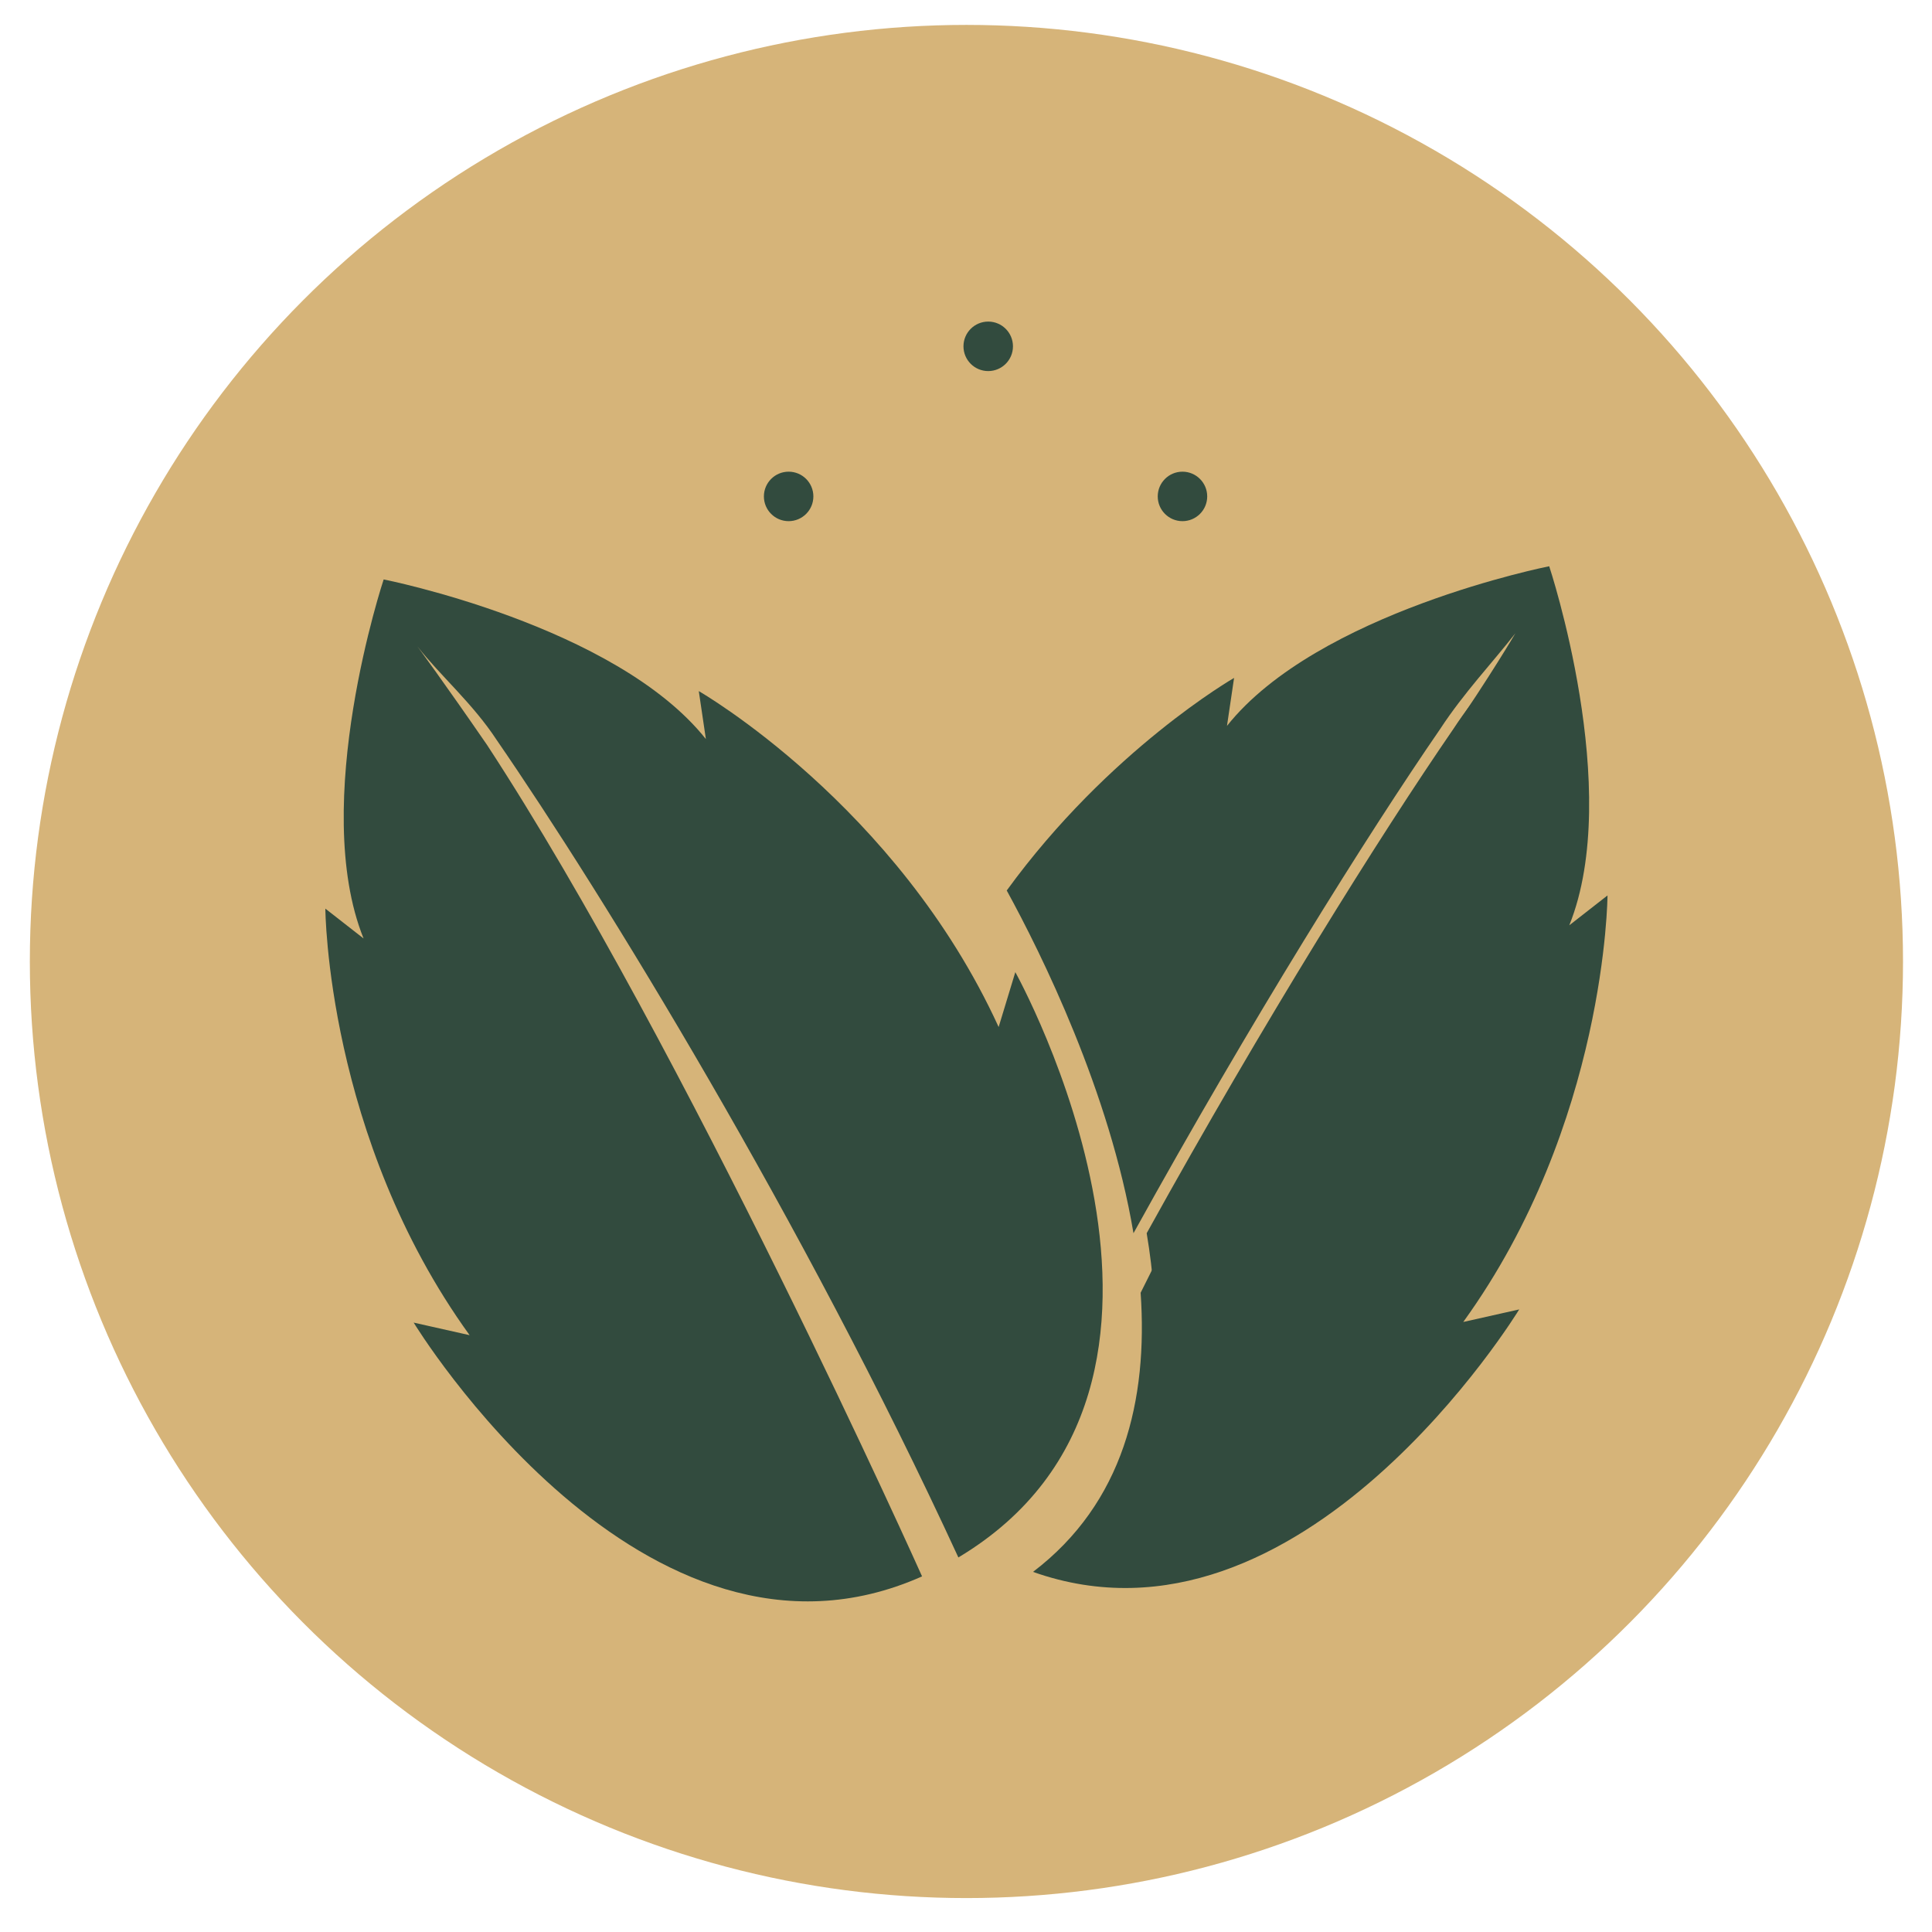
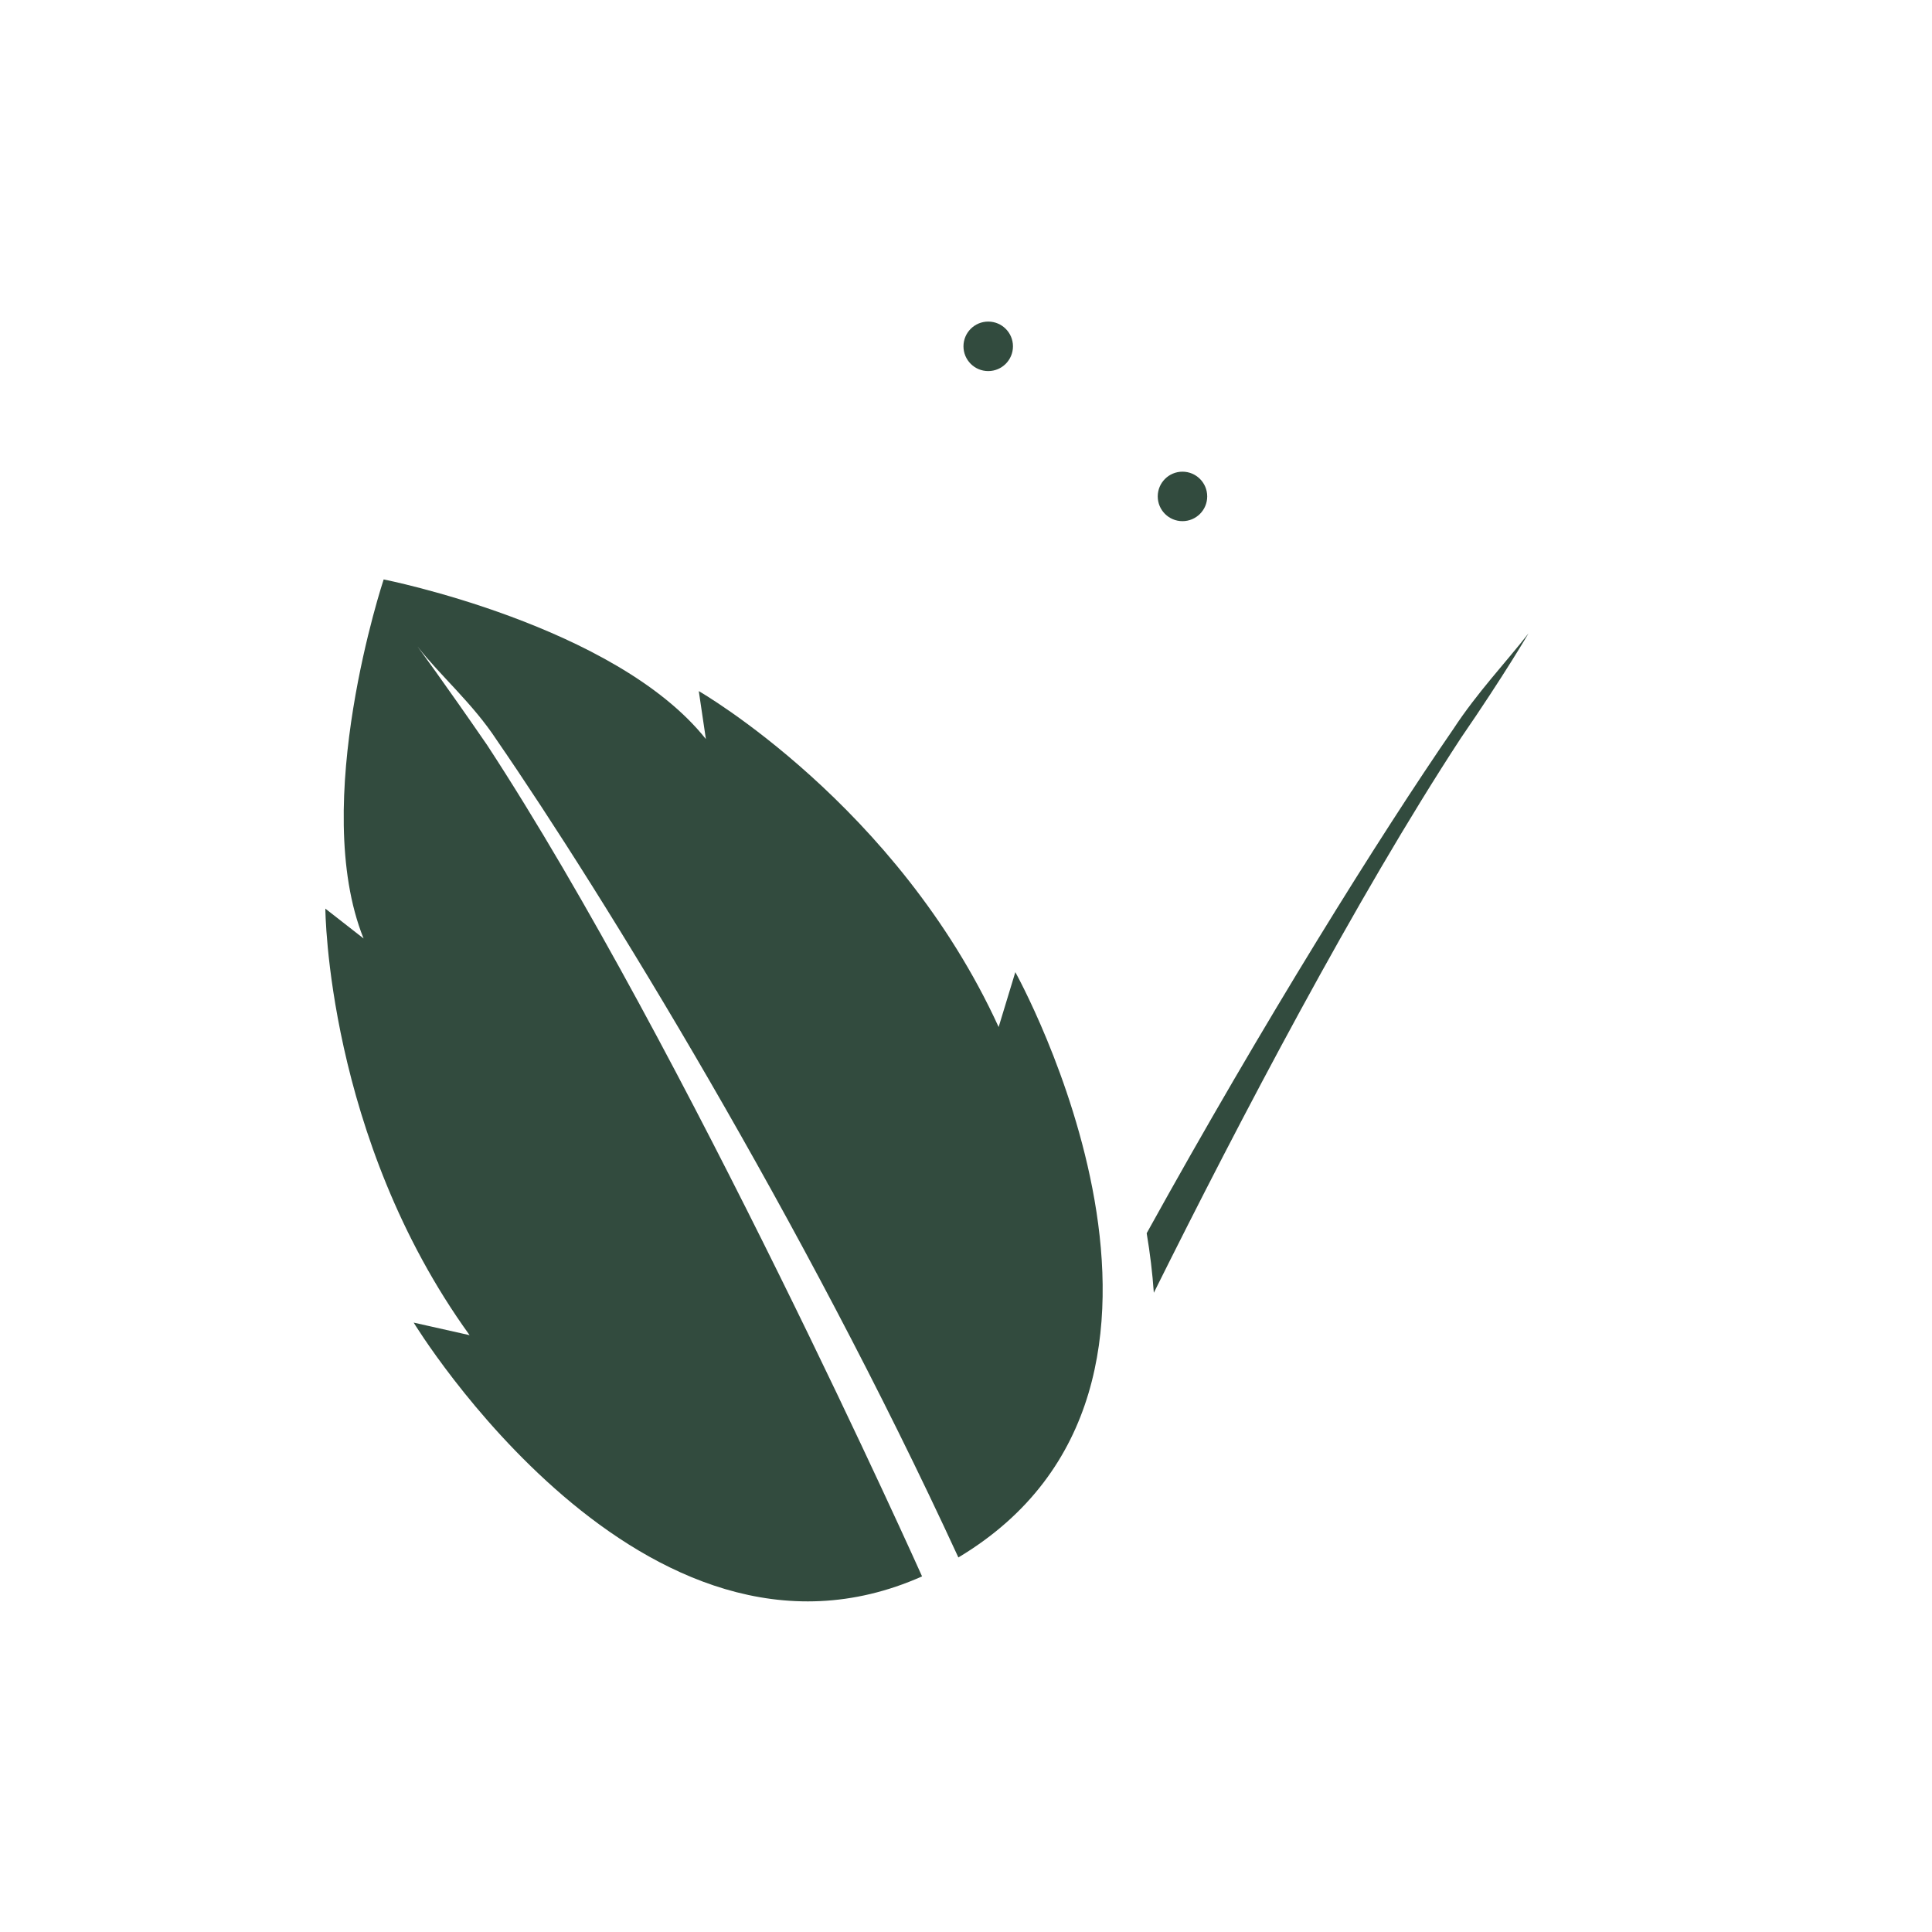
<svg xmlns="http://www.w3.org/2000/svg" version="1.1" id="圖層_1" x="0px" y="0px" width="200px" height="200px" viewBox="0 0 200 200" enable-background="new 0 0 200 200" xml:space="preserve">
-   <circle fill="#D6B479" cx="100.044" cy="99.533" r="96.955" />
  <g>
    <g>
      <path fill="#324B3E" d="M43.221,66.928c2.31,2.969,5.725,5.899,8.196,9.676c11.07,16.083,31.688,49.66,47.794,84.623    c29.735-17.813,5.895-60.59,5.895-60.59l-1.727,5.68C92.861,83.32,72.338,71.543,72.338,71.543l0.735,4.965    c-9.385-11.791-33.356-16.525-33.356-16.525s-7.708,23.186-2.081,37.167l-3.956-3.089c0,0,0.119,23.661,14.934,44.156    l-5.792-1.301c0,0,23.79,39.112,52.629,26.271c0-0.002-24.476-54.66-45.033-86.071C45.971,70.657,43.221,66.928,43.221,66.928z" />
-       <circle fill="#324B3E" cx="81.639" cy="51.389" r="2.561" />
      <circle fill="#324B3E" cx="122.409" cy="51.389" r="2.561" />
      <circle fill="#324B3E" cx="102.3" cy="35.852" r="2.562" />
      <path fill="#324B3E" d="M151.248,76.375c4.447-6.46,6.986-10.814,6.986-10.814c-2.309,2.97-5.311,6.126-7.783,9.904    c-7.561,10.983-19.544,30.138-31.747,52.198c0.346,2.054,0.598,4.116,0.739,6.165C128.361,115.903,140.382,92.98,151.248,76.375z" />
-       <path fill="#324B3E" d="M166.409,92.696l-3.956,3.089c5.626-13.98-2.08-37.167-2.08-37.167s-23.971,4.734-33.356,16.525    l0.734-4.965c0,0-12.938,7.431-23.534,22.005c3.589,6.556,10.657,20.827,13.121,35.479c12.204-22.06,24.187-41.214,31.748-52.198    c2.472-3.777,5.475-6.934,7.783-9.904c0,0-2.54,4.354-6.986,10.814c-10.868,16.604-22.887,39.528-31.806,57.453    c0.766,11.074-1.772,21.77-11.14,28.894c27.793,9.86,50.33-27.171,50.33-27.171l-5.792,1.3    C166.29,116.356,166.409,92.696,166.409,92.696z" />
    </g>
  </g>
</svg>